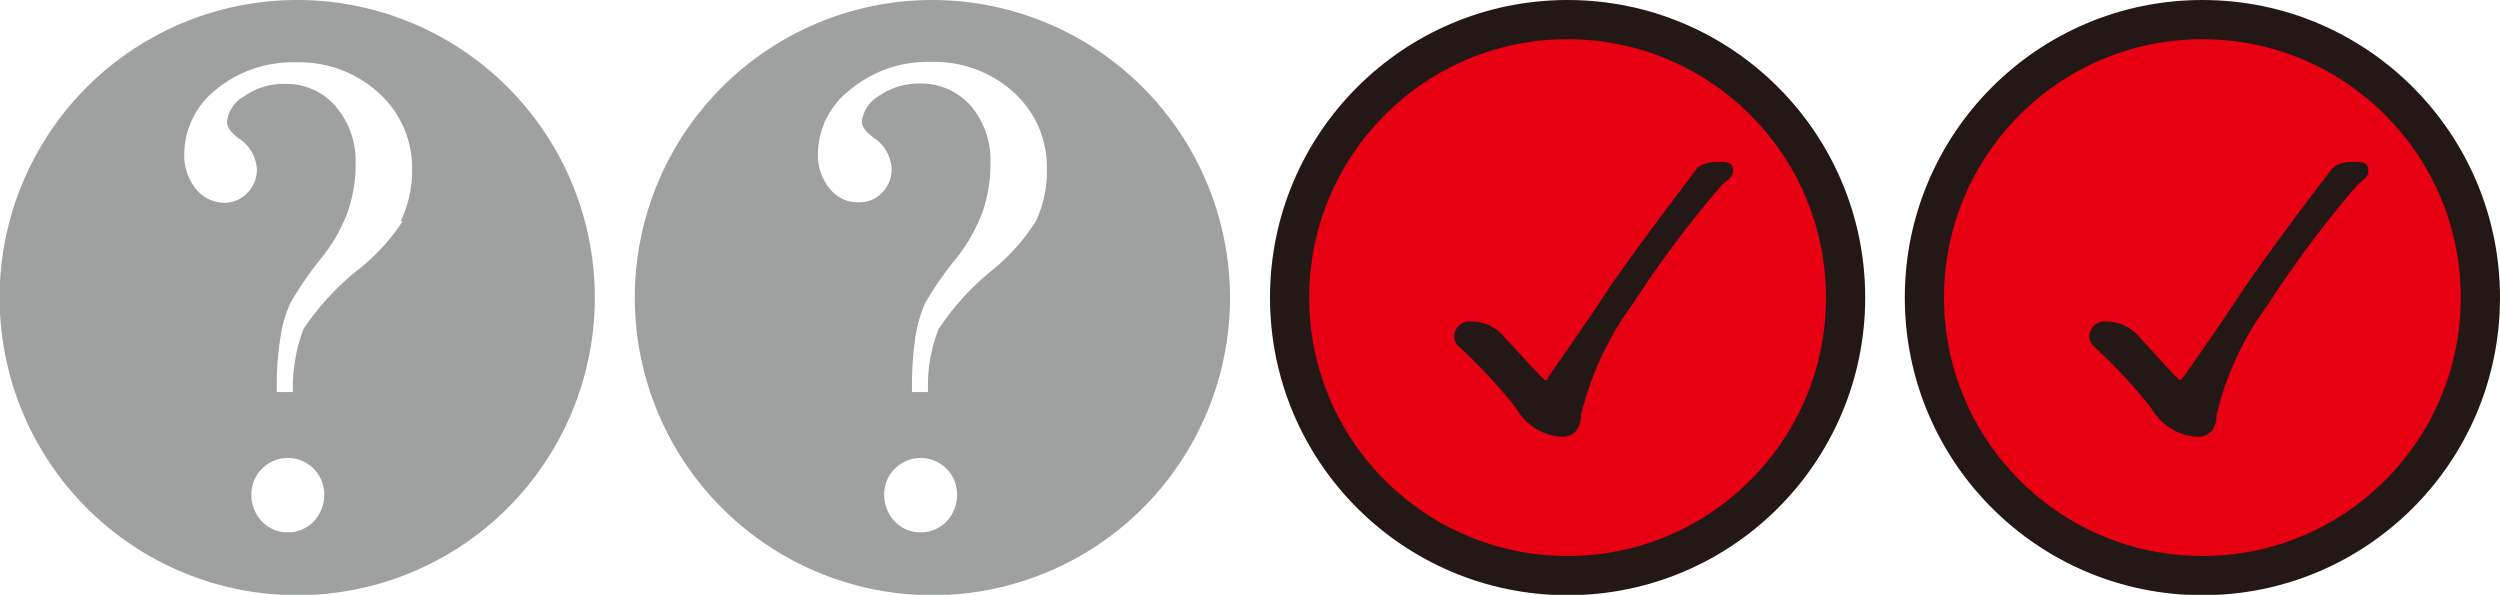
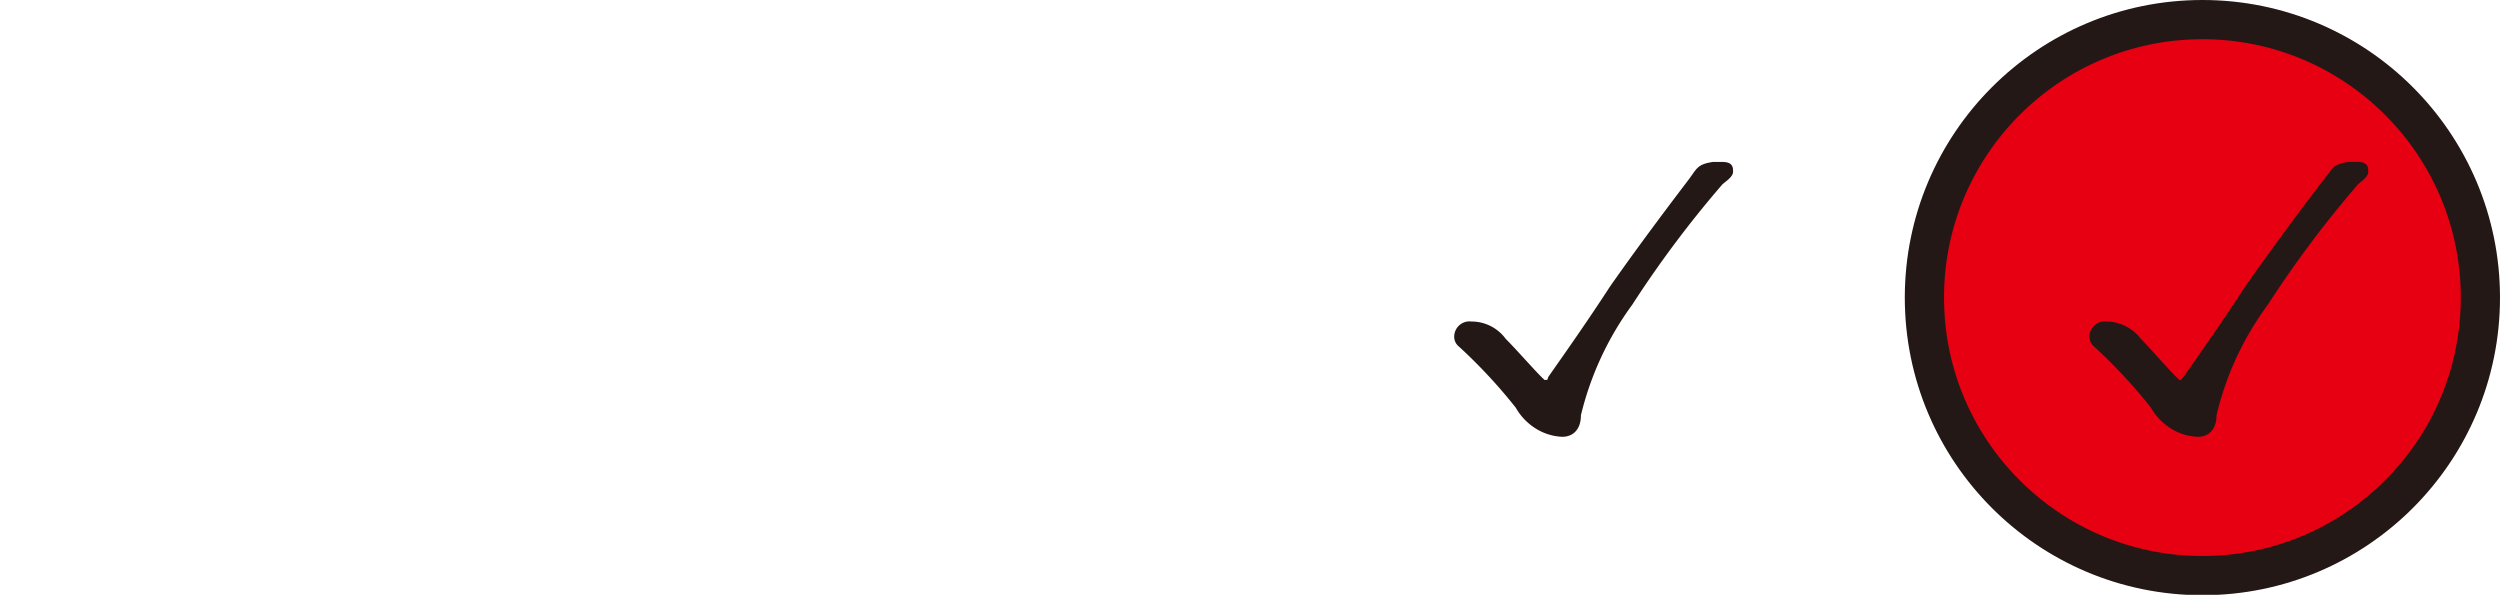
<svg xmlns="http://www.w3.org/2000/svg" viewBox="0 0 63.76 15.17">
  <defs>
    <style>.cls-1{fill:#e60012;stroke:#231815;stroke-miterlimit:10;}.cls-2{fill:#231815;}.cls-3{fill:#9fa0a0;}</style>
  </defs>
  <g id="レイヤー_2" data-name="レイヤー 2">
    <g id="Workplace">
      <g id="_1A_3_05" data-name="1A_3_05">
        <circle class="cls-1" cx="56.17" cy="7.59" r="7.09" />
        <path class="cls-2" d="M53.29,8.55a.39.39,0,0,1,.43-.35,1.12,1.12,0,0,1,.88.44c.26.27.76.84.93,1s0,.05.07.05,0,0,.09-.08c.35-.5,1-1.42,1.57-2.3.84-1.2,1.77-2.43,2-2.72s.22-.4.64-.46l.23,0c.26,0,.27.13.27.25s-.14.22-.26.32a27.55,27.55,0,0,0-2.3,3.07,7.73,7.73,0,0,0-1.31,2.82c0,.34-.18.55-.48.55a1.39,1.39,0,0,1-.77-.27,1.47,1.47,0,0,1-.42-.47,13.36,13.36,0,0,0-1.45-1.56A.34.34,0,0,1,53.29,8.55Z" />
-         <circle class="cls-1" cx="39.98" cy="7.59" r="7.09" />
        <path class="cls-2" d="M37.09,8.55a.39.39,0,0,1,.44-.35,1.08,1.08,0,0,1,.87.44c.27.27.77.84.94,1s0,.05.07.05.05,0,.08-.08c.35-.5,1-1.42,1.57-2.3.84-1.2,1.78-2.43,2-2.72s.22-.4.63-.46l.23,0c.27,0,.28.13.28.25s-.15.22-.27.32a27.55,27.55,0,0,0-2.3,3.07,7.89,7.89,0,0,0-1.31,2.82c0,.34-.18.55-.48.55a1.39,1.39,0,0,1-.76-.27,1.47,1.47,0,0,1-.42-.47,13.36,13.36,0,0,0-1.45-1.56A.32.32,0,0,1,37.09,8.55Z" />
-         <path class="cls-3" d="M23.78,0a7.59,7.59,0,1,0,7.59,7.59A7.6,7.6,0,0,0,23.78,0Zm.36,13.3a.92.92,0,0,1-1.32,0,1,1,0,0,1-.27-.69.93.93,0,0,1,1.86,0A1,1,0,0,1,24.14,13.3Zm2.28-7.66a5.18,5.18,0,0,1-1.1,1.24,6.59,6.59,0,0,0-1.38,1.51A3.88,3.88,0,0,0,23.67,10h-.41a9,9,0,0,1,.09-1.44,3.54,3.54,0,0,1,.25-.84,8.52,8.52,0,0,1,.78-1.12,4.36,4.36,0,0,0,.68-1.2,3.69,3.69,0,0,0,.2-1.23,2.13,2.13,0,0,0-.51-1.48,1.68,1.68,0,0,0-1.26-.56,1.8,1.8,0,0,0-1.08.32.88.88,0,0,0-.43.65c0,.13.11.27.31.42a1,1,0,0,1,.45.77.84.84,0,0,1-.24.62.79.79,0,0,1-.6.25.91.91,0,0,1-.74-.35,1.35,1.35,0,0,1-.3-.91,2.09,2.09,0,0,1,.82-1.61,3.08,3.08,0,0,1,2.07-.71,3,3,0,0,1,2.12.79,2.57,2.57,0,0,1,.83,1.94A3,3,0,0,1,26.42,5.64Z" />
-         <path class="cls-3" d="M7.59,0a7.59,7.59,0,1,0,7.58,7.59A7.59,7.59,0,0,0,7.59,0ZM8,13.3a.92.92,0,0,1-1.32,0,1,1,0,0,1-.27-.69.93.93,0,0,1,1.86,0A1,1,0,0,1,8,13.3Zm2.27-7.66A5.08,5.08,0,0,1,9.13,6.88,6.72,6.72,0,0,0,7.74,8.39,4.24,4.24,0,0,0,7.47,10H7.06a7.79,7.79,0,0,1,.1-1.44,3.13,3.13,0,0,1,.25-.84,9.19,9.19,0,0,1,.77-1.12,4.17,4.17,0,0,0,.69-1.2,3.69,3.69,0,0,0,.2-1.23A2.14,2.14,0,0,0,8.55,2.7a1.65,1.65,0,0,0-1.26-.56,1.76,1.76,0,0,0-1.07.32.85.85,0,0,0-.43.65q0,.2.3.42a1,1,0,0,1,.46.77.84.84,0,0,1-.24.62.81.81,0,0,1-.61.25A.92.92,0,0,1,5,4.82a1.35,1.35,0,0,1-.3-.91A2.11,2.11,0,0,1,5.49,2.3a3.08,3.08,0,0,1,2.07-.71,3,3,0,0,1,2.11.79,2.57,2.57,0,0,1,.84,1.94A3,3,0,0,1,10.22,5.64Z" />
      </g>
    </g>
  </g>
</svg>